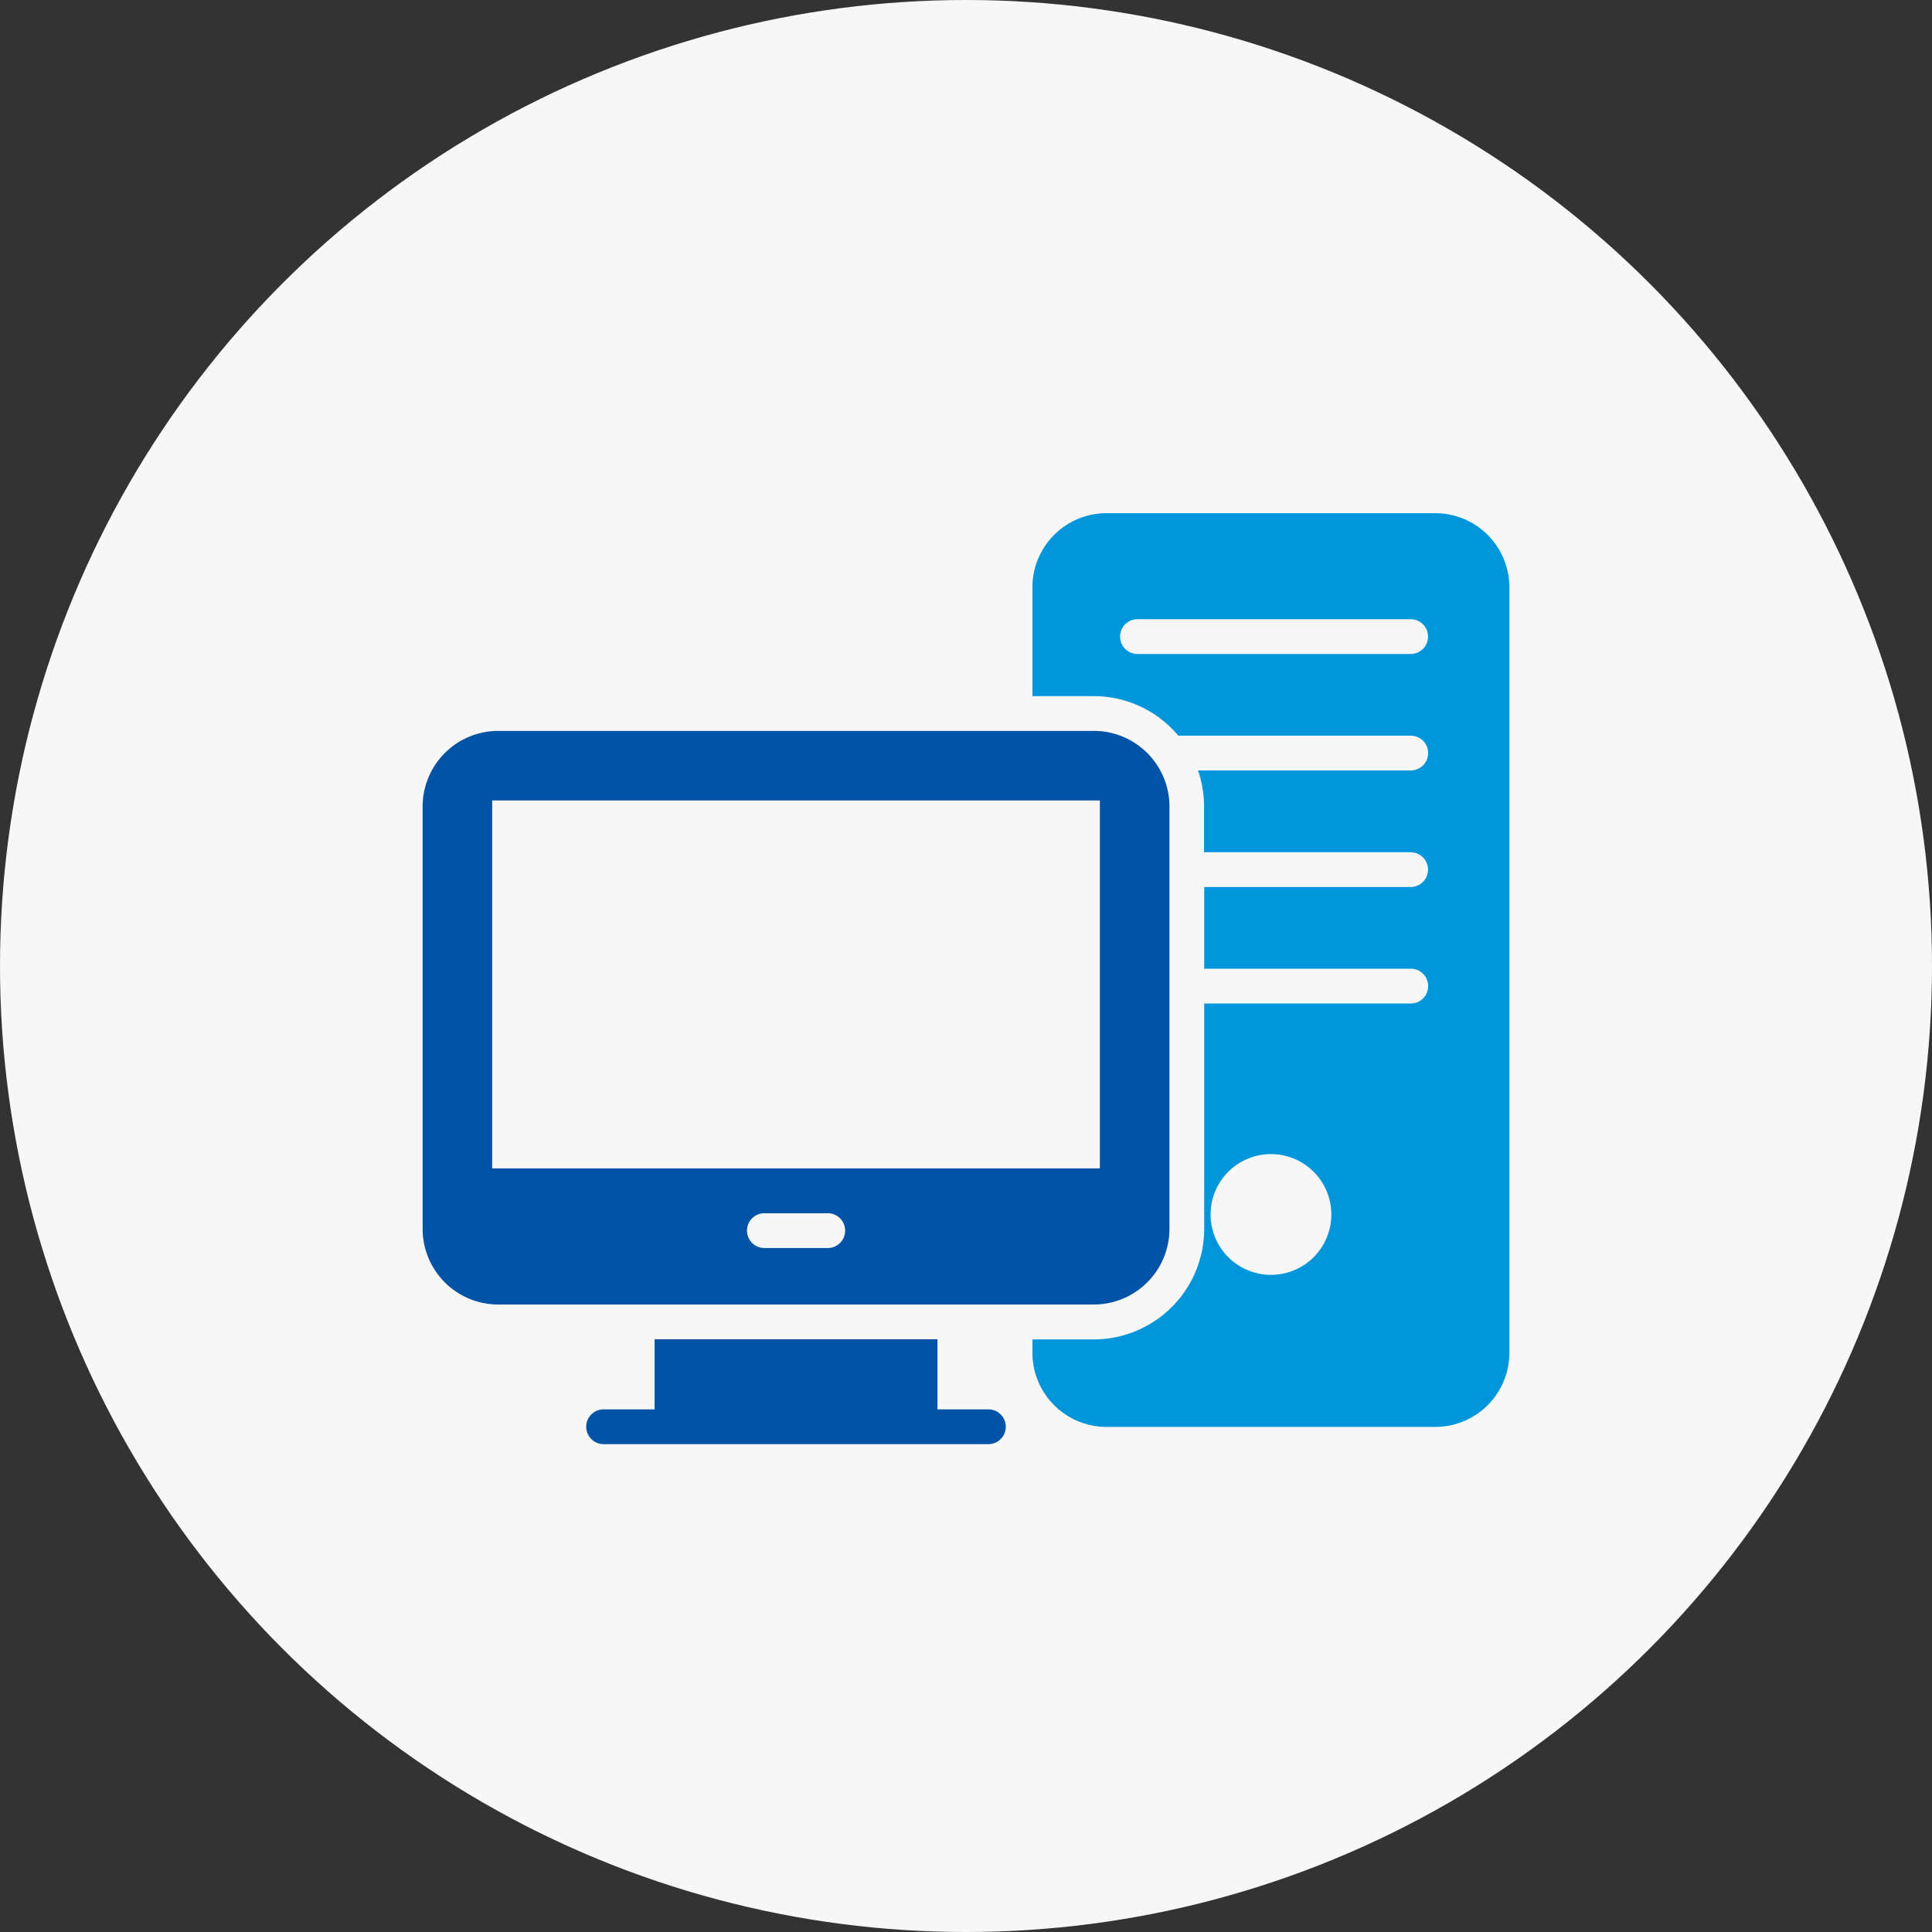
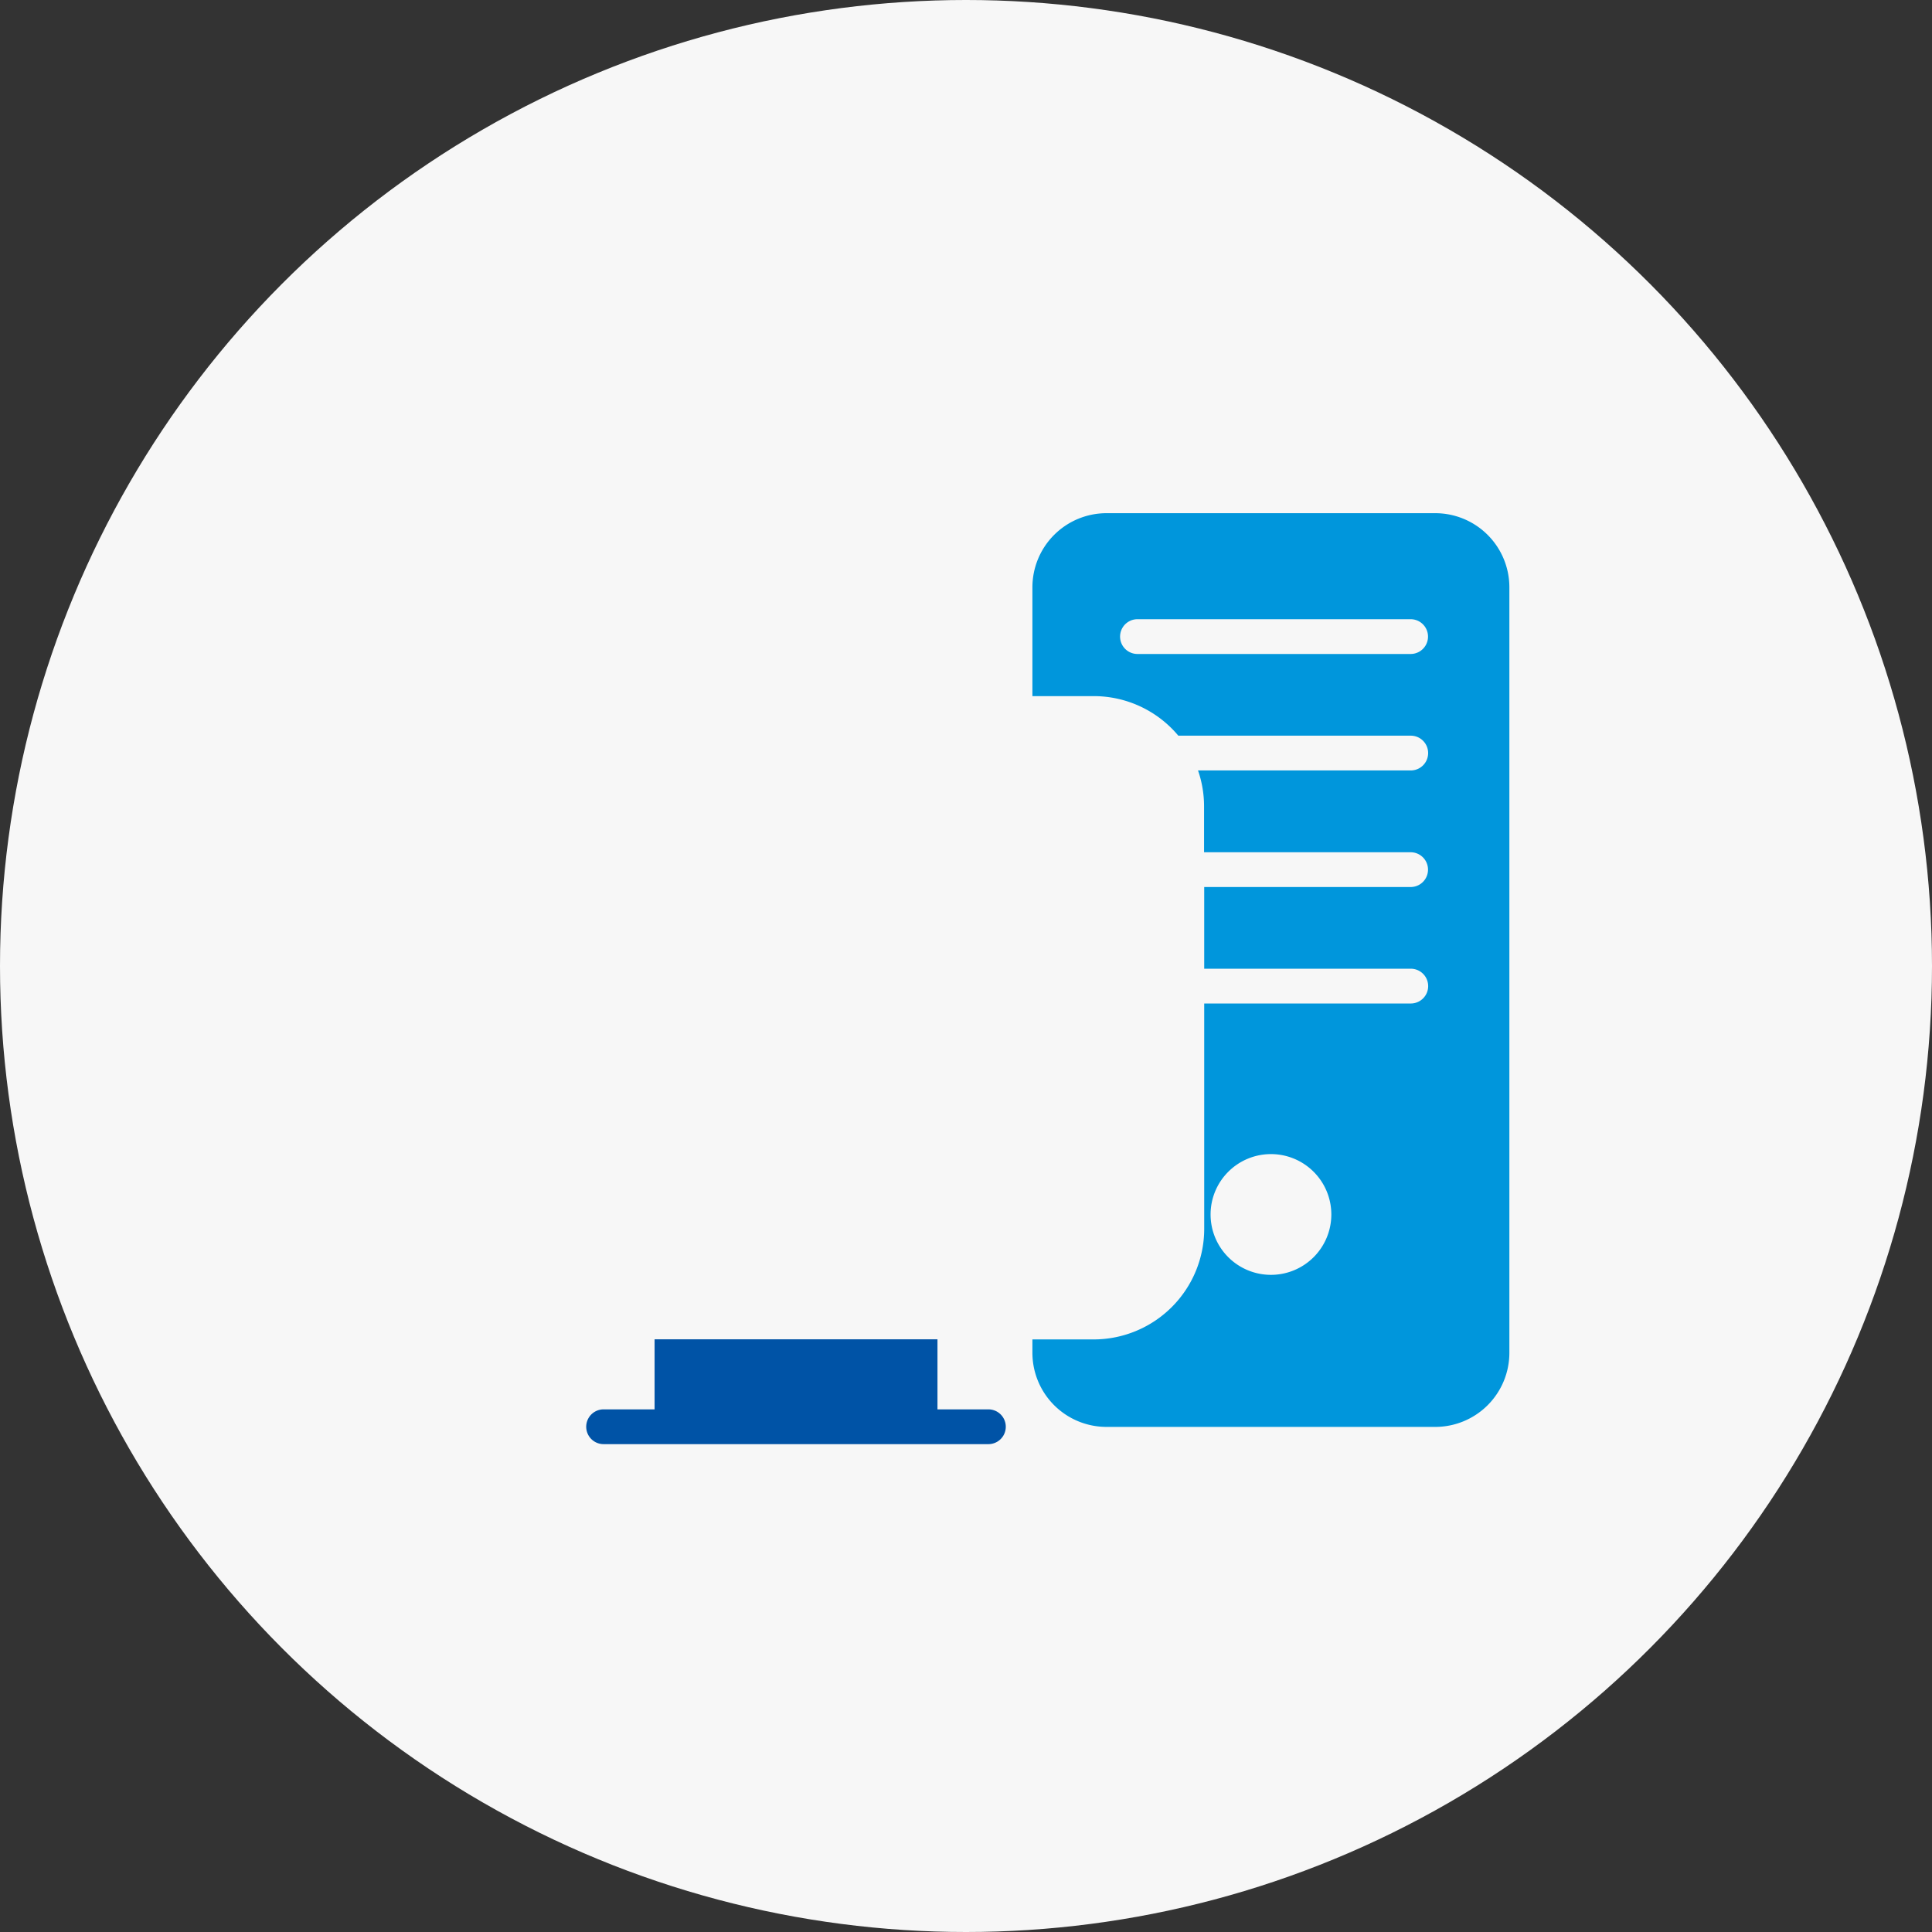
<svg xmlns="http://www.w3.org/2000/svg" width="64" height="64" viewBox="0 0 64 64">
  <rect x="0" y="0" width="64" height="64" fill="#333333" stroke="none" />
  <g transform="translate(-758 -2014)">
    <circle cx="32" cy="32" r="32" transform="translate(758 2014)" fill="#f7f7f7" />
    <g transform="translate(769.25 2023.77)">
      <g transform="translate(2.75 14.442)">
-         <path d="M24.984,19.75H5.256A2.507,2.507,0,0,0,2.75,22.256V36.241a2.507,2.507,0,0,0,2.506,2.511H24.984a2.509,2.509,0,0,0,2.506-2.511V22.256a2.507,2.507,0,0,0-2.506-2.506ZM16.171,36.88h-2.1a.576.576,0,1,1,0-1.152h2.1a.576.576,0,1,1,0,1.152Zm9.014-2.638H5.054V22.054H25.185Z" transform="translate(-2.75 -19.75)" fill="#0053a6" />
        <path d="M25.481,57.061H23.794V54.74H14.423v2.321H12.734a.576.576,0,1,0,0,1.152H25.481a.576.576,0,1,0,0-1.152Z" transform="translate(-6.739 -34.586)" fill="#0053a6" />
      </g>
      <path d="M51.166,7.23H40.274A2.456,2.456,0,0,0,37.82,9.684v3.606h2.033a3.651,3.651,0,0,1,2.8,1.31h7.7a.576.576,0,1,1,0,1.152H43.306a3.632,3.632,0,0,1,.2,1.2v1.51h6.843a.576.576,0,1,1,0,1.152H43.511v2.706h6.843a.576.576,0,1,1,0,1.152H43.511v7.466A3.664,3.664,0,0,1,39.853,34.6H37.82v.444a2.456,2.456,0,0,0,2.454,2.454H51.166a2.456,2.456,0,0,0,2.454-2.454V9.684A2.456,2.456,0,0,0,51.166,7.23ZM45.722,32.461a2,2,0,1,1,2-2A2,2,0,0,1,45.722,32.461Zm4.632-20.567H41.3a.576.576,0,0,1,0-1.152h9.049a.576.576,0,0,1,0,1.152Z" transform="translate(-14.87 0)" fill="#0096dc" />
    </g>
  </g>
</svg>